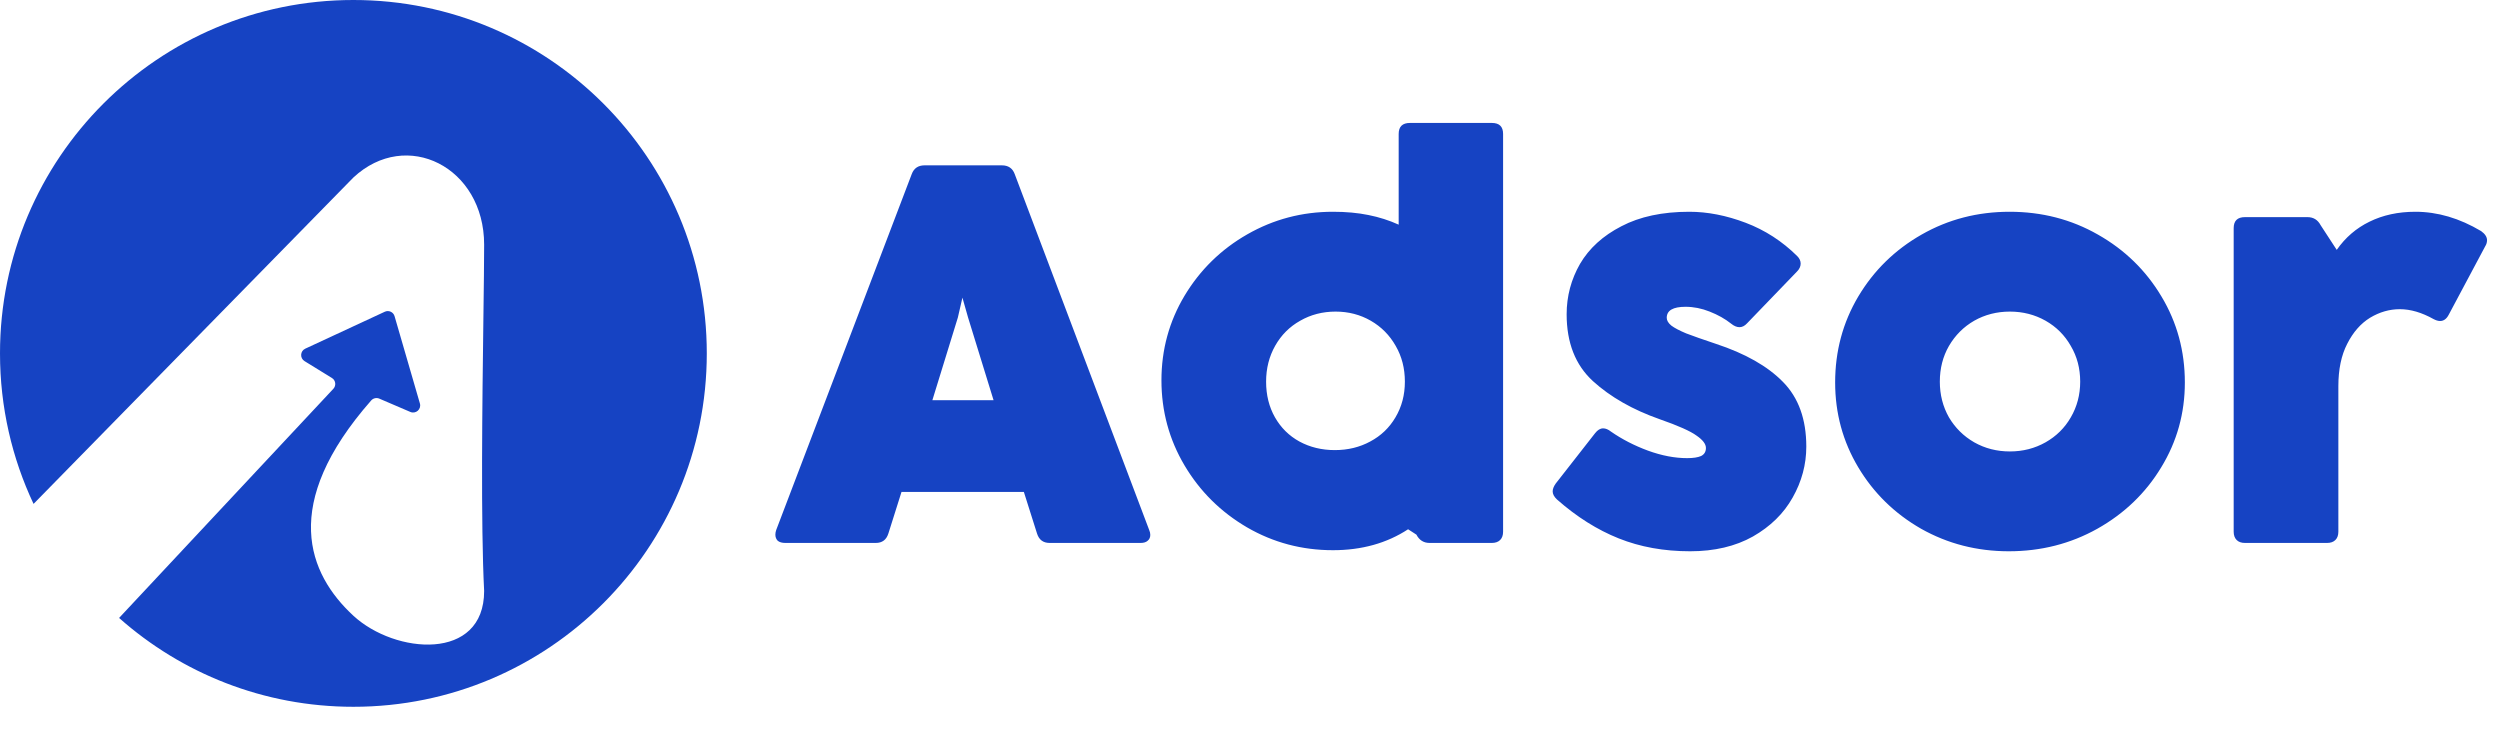
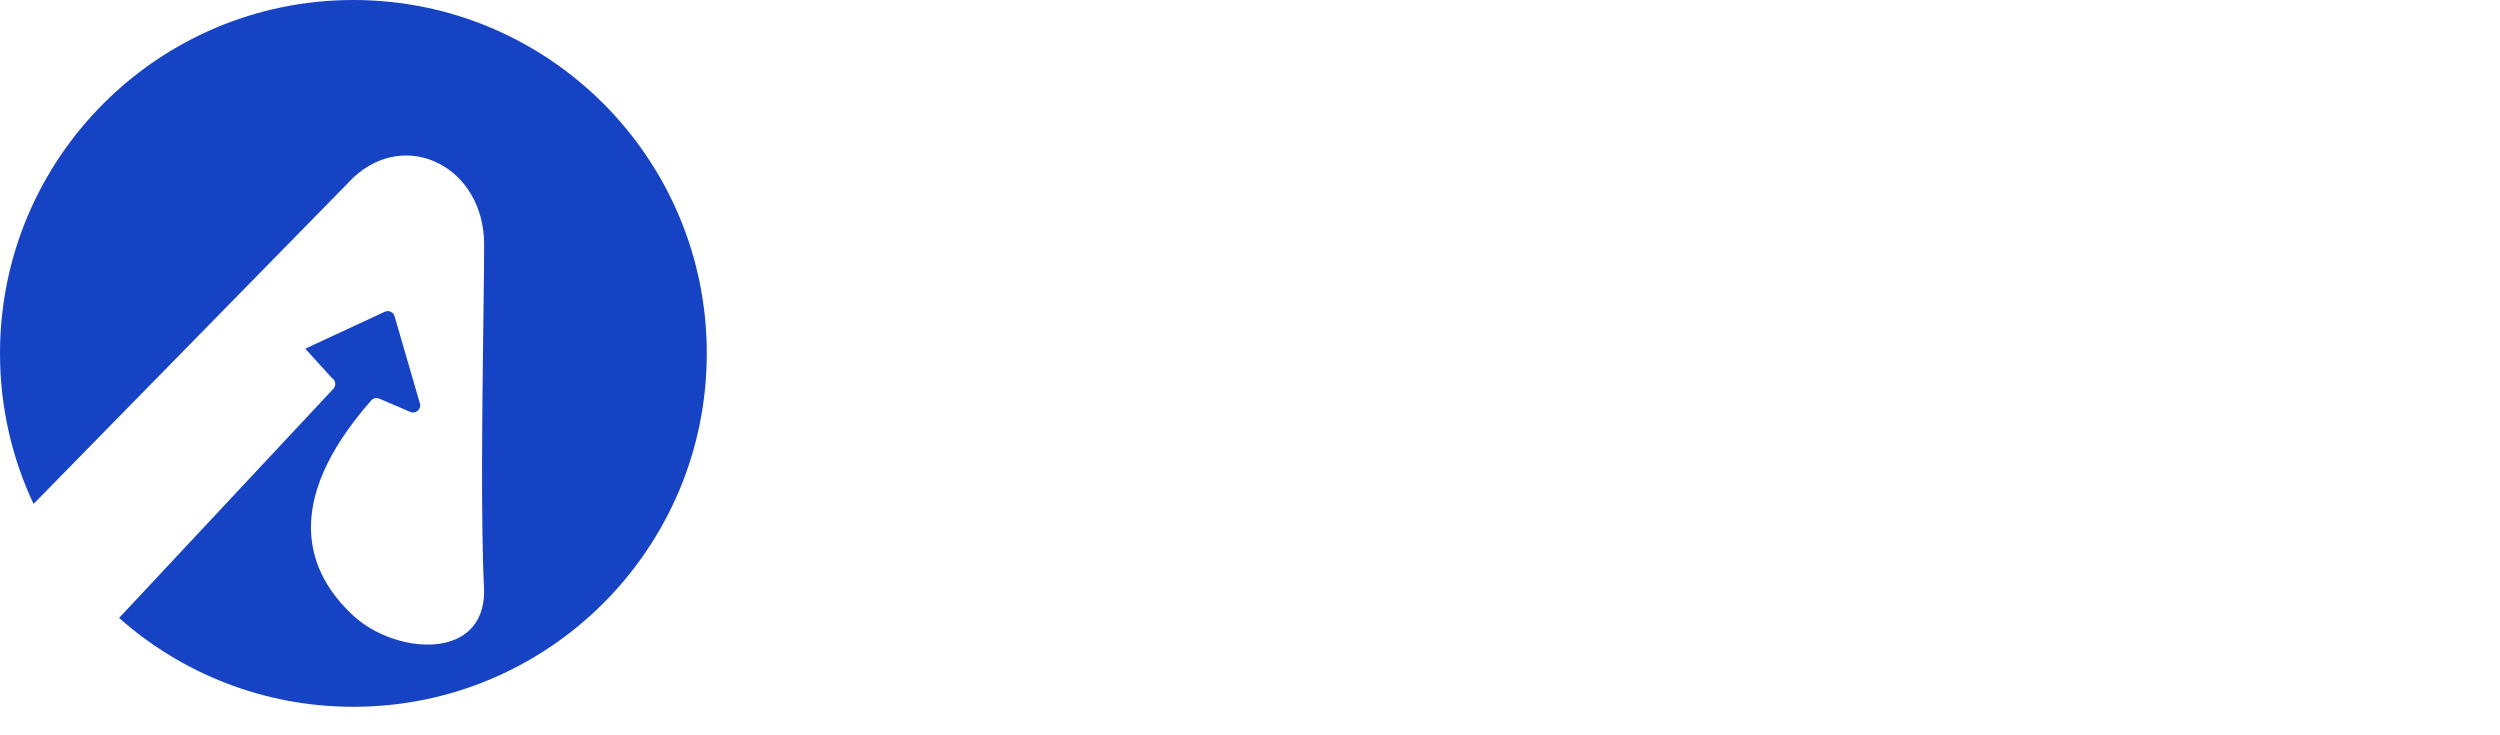
<svg xmlns="http://www.w3.org/2000/svg" width="102" height="30" viewBox="0 0 102 30" fill="none">
-   <path d="M46.888 21.627C46.917 21.693 46.932 21.758 46.932 21.824C46.932 21.926 46.896 22.006 46.822 22.065C46.757 22.123 46.662 22.152 46.538 22.152H42.826C42.563 22.152 42.392 22.025 42.311 21.769L41.774 20.072H36.781L36.245 21.769C36.164 22.025 35.993 22.152 35.73 22.152H32.04C31.909 22.152 31.806 22.123 31.733 22.065C31.668 21.999 31.635 21.915 31.635 21.813C31.635 21.755 31.646 21.693 31.668 21.627L37.197 7.107C37.285 6.866 37.46 6.746 37.723 6.746H40.877C41.139 6.746 41.315 6.866 41.402 7.107L46.888 21.627ZM40.537 16.327L39.497 12.954L39.267 12.144L39.081 12.954L38.041 16.327H40.537ZM57.066 5.465C57.066 5.165 57.22 5.016 57.527 5.016H60.867C61.173 5.016 61.326 5.165 61.326 5.465V21.693C61.326 21.839 61.286 21.952 61.206 22.032C61.126 22.112 61.012 22.152 60.867 22.152H58.326C58.085 22.152 57.906 22.039 57.789 21.813L57.45 21.594C56.581 22.163 55.559 22.448 54.384 22.448C53.121 22.448 51.953 22.138 50.88 21.517C49.807 20.89 48.956 20.047 48.328 18.988C47.701 17.929 47.387 16.772 47.387 15.517C47.387 14.268 47.701 13.119 48.328 12.068C48.964 11.009 49.818 10.173 50.891 9.56C51.964 8.947 53.128 8.64 54.384 8.64C54.917 8.64 55.399 8.684 55.829 8.772C56.267 8.859 56.68 8.991 57.066 9.166V5.465ZM54.461 18.364C54.993 18.364 55.475 18.247 55.906 18.013C56.344 17.78 56.687 17.451 56.935 17.028C57.191 16.597 57.319 16.112 57.319 15.572C57.319 15.031 57.195 14.546 56.946 14.115C56.698 13.677 56.359 13.334 55.928 13.086C55.497 12.838 55.019 12.713 54.493 12.713C53.961 12.713 53.479 12.838 53.048 13.086C52.617 13.327 52.278 13.666 52.029 14.104C51.781 14.542 51.657 15.031 51.657 15.572C51.657 16.119 51.778 16.605 52.019 17.028C52.26 17.451 52.592 17.78 53.015 18.013C53.446 18.247 53.928 18.364 54.461 18.364ZM68.956 22.492C67.89 22.492 66.919 22.317 66.043 21.966C65.167 21.616 64.328 21.087 63.525 20.379C63.408 20.269 63.349 20.16 63.349 20.05C63.349 19.955 63.389 19.849 63.47 19.733L65.08 17.674C65.182 17.543 65.291 17.477 65.408 17.477C65.51 17.477 65.616 17.521 65.726 17.608C66.178 17.922 66.682 18.181 67.237 18.386C67.799 18.59 68.332 18.692 68.836 18.692C69.084 18.692 69.273 18.663 69.405 18.605C69.536 18.539 69.602 18.43 69.602 18.276C69.602 18.116 69.474 17.948 69.219 17.773C68.97 17.59 68.47 17.367 67.718 17.105C66.616 16.718 65.707 16.199 64.992 15.55C64.276 14.893 63.919 13.984 63.919 12.823C63.919 12.086 64.102 11.399 64.466 10.764C64.839 10.129 65.401 9.618 66.153 9.231C66.904 8.837 67.828 8.64 68.923 8.64C69.668 8.64 70.434 8.79 71.223 9.089C72.011 9.388 72.712 9.841 73.325 10.447C73.42 10.542 73.467 10.644 73.467 10.754C73.467 10.87 73.416 10.98 73.314 11.082L71.277 13.195C71.182 13.297 71.08 13.349 70.971 13.349C70.861 13.349 70.748 13.301 70.631 13.206C70.383 13.009 70.091 12.845 69.755 12.713C69.427 12.582 69.098 12.517 68.77 12.517C68.259 12.517 68.003 12.666 68.003 12.965C68.003 13.075 68.065 13.181 68.189 13.283C68.314 13.378 68.514 13.484 68.792 13.601C69.076 13.71 69.481 13.852 70.007 14.028C71.204 14.422 72.117 14.94 72.745 15.582C73.38 16.225 73.697 17.105 73.697 18.221C73.697 18.951 73.511 19.645 73.139 20.302C72.774 20.952 72.234 21.481 71.518 21.89C70.803 22.291 69.949 22.492 68.956 22.492ZM81.959 22.492C80.66 22.492 79.466 22.185 78.379 21.572C77.298 20.952 76.444 20.116 75.816 19.065C75.188 18.013 74.874 16.86 74.874 15.604C74.874 14.327 75.188 13.159 75.816 12.1C76.451 11.034 77.313 10.191 78.401 9.571C79.488 8.95 80.685 8.64 81.992 8.64C83.306 8.64 84.507 8.95 85.595 9.571C86.69 10.191 87.555 11.034 88.19 12.1C88.825 13.159 89.142 14.327 89.142 15.604C89.142 16.86 88.821 18.013 88.179 19.065C87.544 20.116 86.675 20.952 85.573 21.572C84.478 22.185 83.273 22.492 81.959 22.492ZM82.003 18.419C82.536 18.419 83.021 18.294 83.46 18.046C83.897 17.798 84.241 17.459 84.489 17.028C84.744 16.59 84.872 16.104 84.872 15.572C84.872 15.031 84.744 14.546 84.489 14.115C84.241 13.677 83.897 13.334 83.46 13.086C83.021 12.838 82.536 12.713 82.003 12.713C81.47 12.713 80.985 12.838 80.547 13.086C80.116 13.334 79.773 13.677 79.517 14.115C79.269 14.546 79.145 15.031 79.145 15.572C79.145 16.104 79.269 16.59 79.517 17.028C79.773 17.459 80.116 17.798 80.547 18.046C80.985 18.294 81.47 18.419 82.003 18.419ZM98.548 8.64C99.453 8.64 100.347 8.903 101.23 9.429C101.391 9.545 101.471 9.669 101.471 9.801C101.471 9.888 101.446 9.972 101.394 10.053L99.906 12.845C99.818 13.013 99.701 13.097 99.555 13.097C99.475 13.097 99.387 13.071 99.292 13.02C98.81 12.75 98.35 12.615 97.912 12.615C97.489 12.615 97.084 12.732 96.697 12.965C96.317 13.199 96.007 13.553 95.766 14.028C95.525 14.495 95.405 15.072 95.405 15.758V21.693C95.405 21.839 95.365 21.952 95.284 22.032C95.204 22.112 95.091 22.152 94.945 22.152H91.594C91.448 22.152 91.335 22.112 91.255 22.032C91.175 21.952 91.134 21.839 91.134 21.693V9.308C91.134 9.009 91.287 8.859 91.594 8.859H94.146C94.387 8.859 94.565 8.969 94.682 9.188L95.339 10.195C95.69 9.691 96.135 9.308 96.675 9.045C97.223 8.775 97.847 8.64 98.548 8.64Z" fill="#1643C3" />
-   <path fill-rule="evenodd" clip-rule="evenodd" d="M14.418 28.837C22.382 28.837 28.837 22.382 28.837 14.418C28.837 6.455 22.382 0 14.418 0C6.455 0 0 6.455 0 14.418C0 16.614 0.491 18.696 1.369 20.559L14.418 7.243C16.581 5.224 19.753 6.81 19.753 9.982C19.753 10.638 19.74 11.688 19.723 12.947C19.678 16.395 19.613 21.401 19.753 24.112C19.753 26.996 16.124 26.696 14.418 25.122C12.567 23.412 11.419 20.577 15.144 16.339C15.226 16.246 15.36 16.215 15.473 16.263L16.742 16.807C16.965 16.903 17.2 16.695 17.132 16.462L16.098 12.9C16.049 12.73 15.86 12.645 15.7 12.719L12.454 14.226C12.245 14.323 12.229 14.613 12.424 14.733L13.541 15.421C13.697 15.516 13.725 15.73 13.601 15.863L4.859 25.212C7.403 27.468 10.751 28.837 14.418 28.837Z" fill="#1643C3" />
+   <path fill-rule="evenodd" clip-rule="evenodd" d="M14.418 28.837C22.382 28.837 28.837 22.382 28.837 14.418C28.837 6.455 22.382 0 14.418 0C6.455 0 0 6.455 0 14.418C0 16.614 0.491 18.696 1.369 20.559L14.418 7.243C16.581 5.224 19.753 6.81 19.753 9.982C19.753 10.638 19.74 11.688 19.723 12.947C19.678 16.395 19.613 21.401 19.753 24.112C19.753 26.996 16.124 26.696 14.418 25.122C12.567 23.412 11.419 20.577 15.144 16.339C15.226 16.246 15.36 16.215 15.473 16.263L16.742 16.807C16.965 16.903 17.2 16.695 17.132 16.462L16.098 12.9C16.049 12.73 15.86 12.645 15.7 12.719L12.454 14.226L13.541 15.421C13.697 15.516 13.725 15.73 13.601 15.863L4.859 25.212C7.403 27.468 10.751 28.837 14.418 28.837Z" fill="#1643C3" />
</svg>